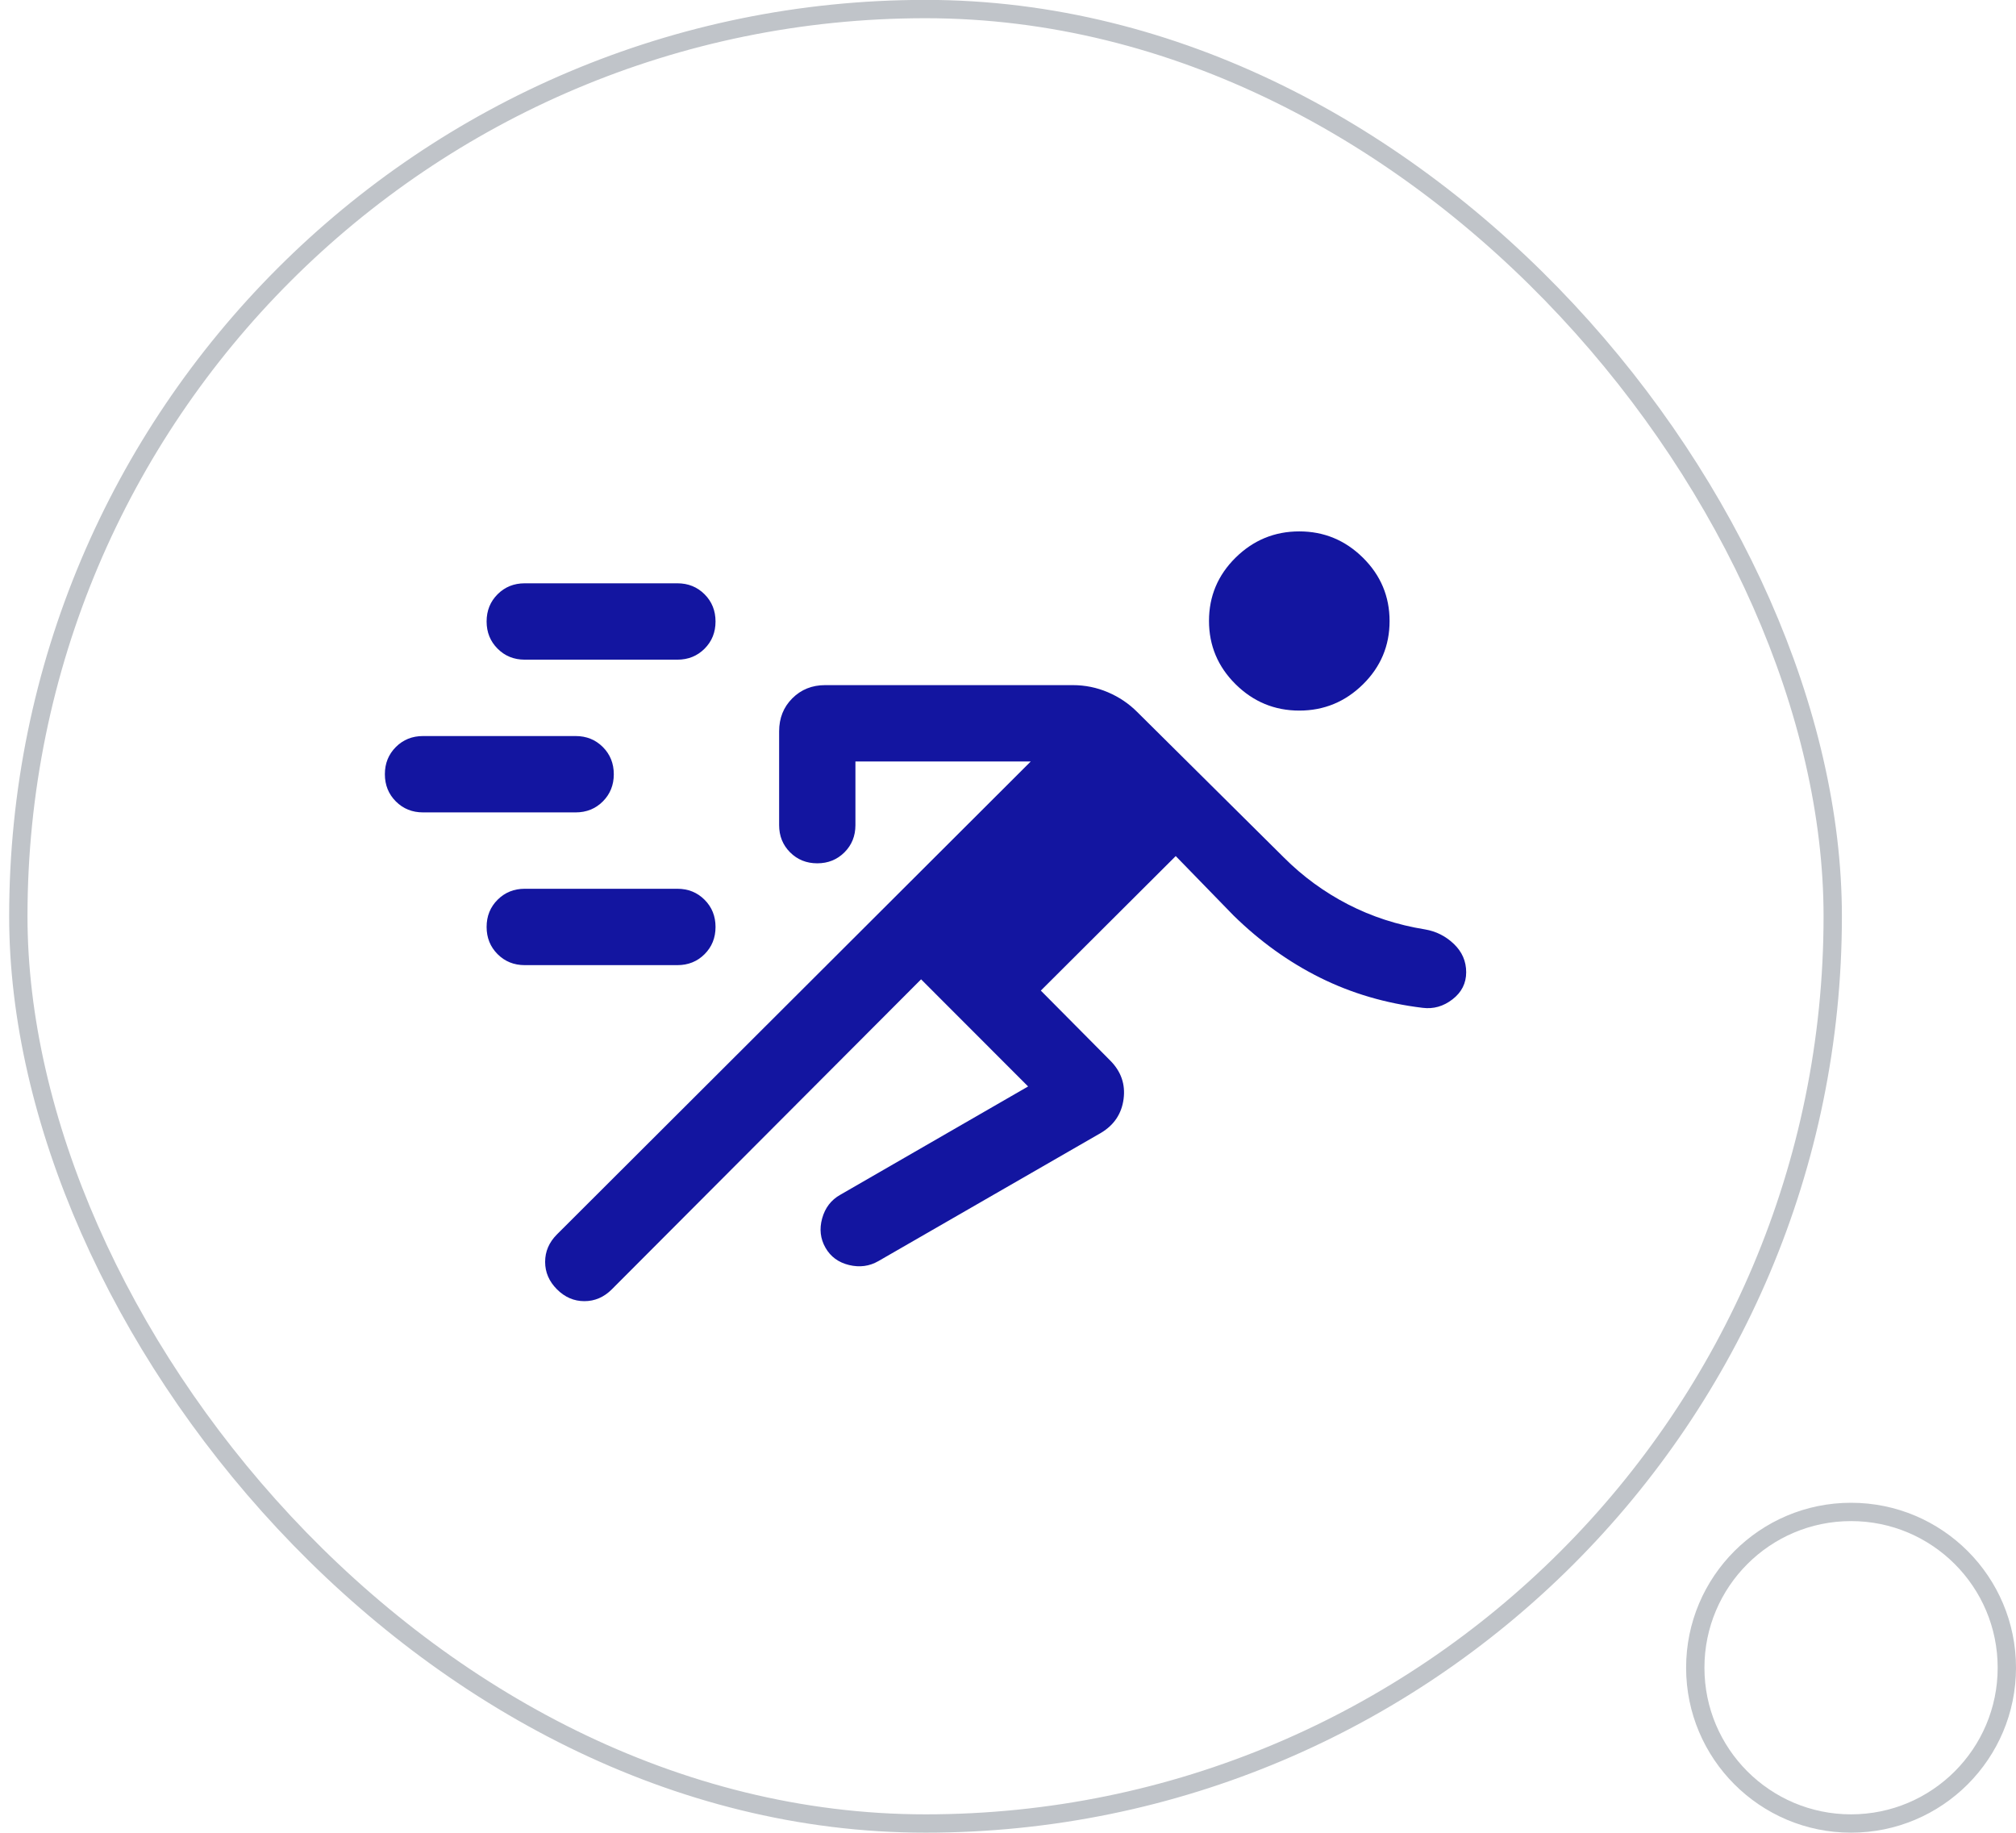
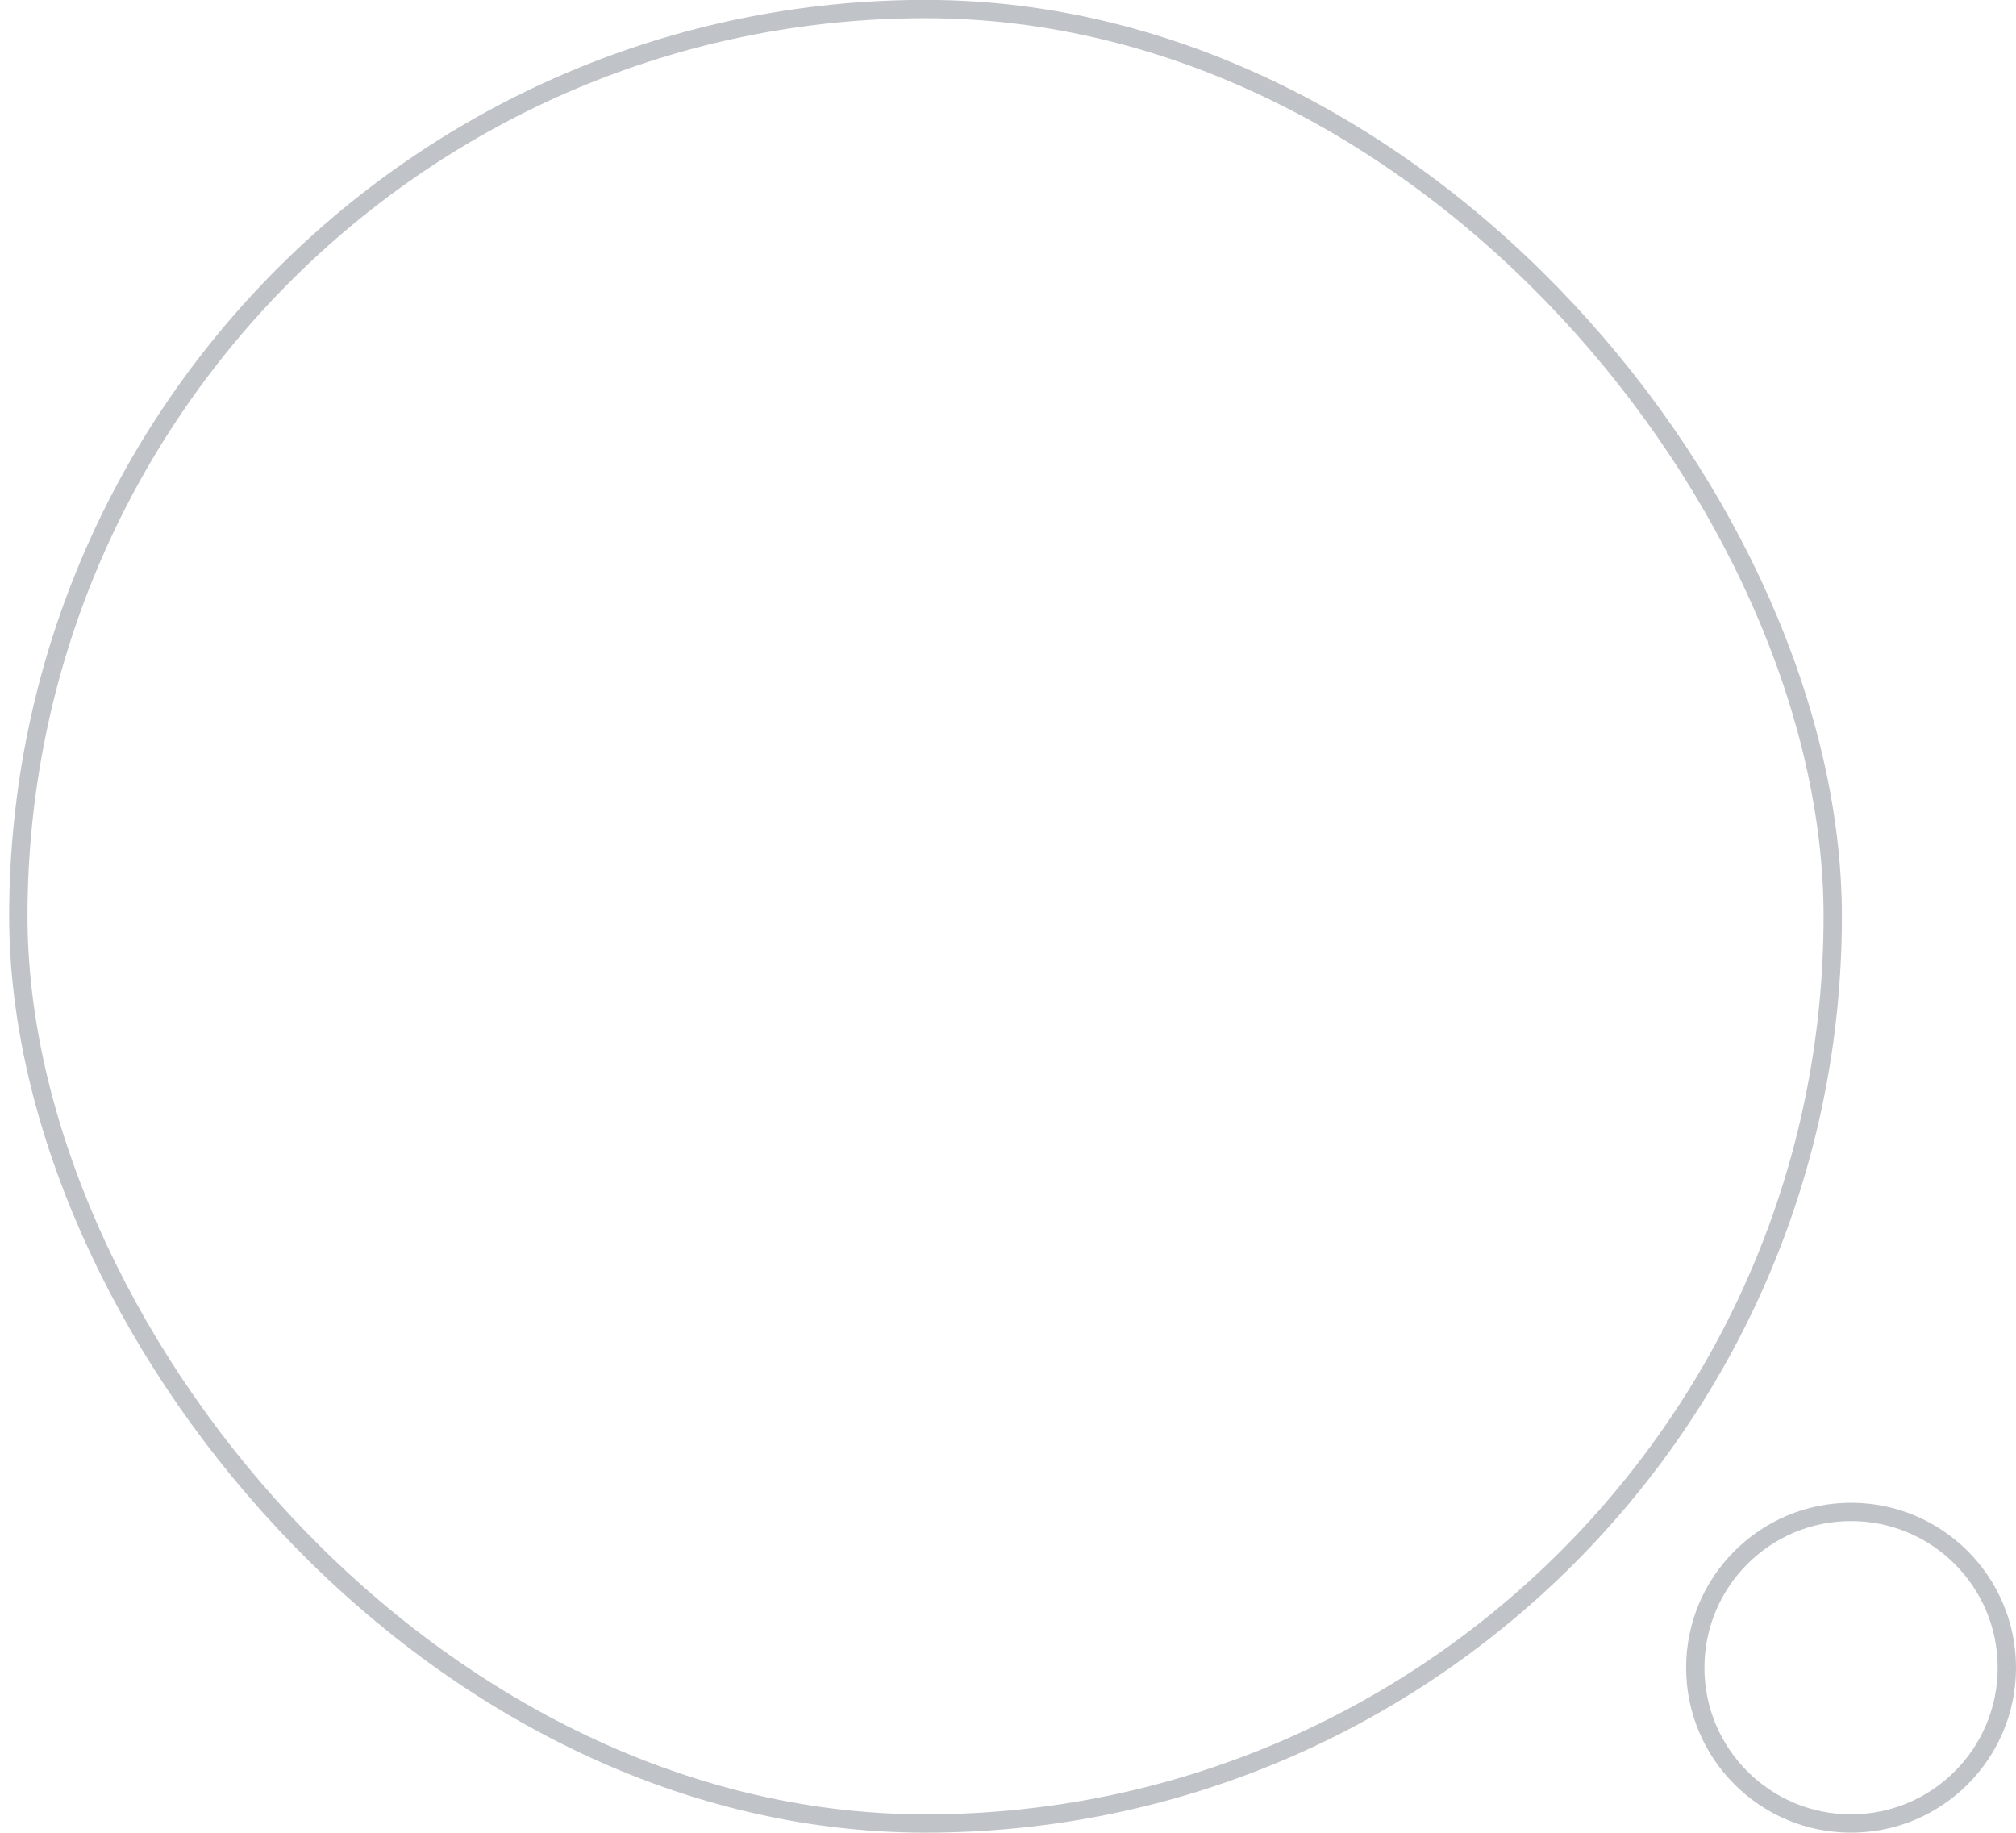
<svg xmlns="http://www.w3.org/2000/svg" width="110" height="100" viewBox="0 0 110 100" fill="none">
  <rect x="1" y="0.494" width="99" height="99" rx="49.5" stroke="#C0C4C9" />
-   <path d="M50.258 53.434L33.384 70.348C32.953 70.779 32.454 70.994 31.886 70.994C31.319 70.994 30.82 70.779 30.39 70.348C29.959 69.917 29.744 69.418 29.744 68.85C29.744 68.282 29.959 67.782 30.39 67.351L56.241 41.548H46.675V45.021C46.675 45.611 46.476 46.106 46.077 46.505C45.677 46.904 45.183 47.104 44.593 47.104C44.003 47.104 43.508 46.904 43.11 46.505C42.711 46.106 42.512 45.611 42.512 45.021V39.905C42.512 39.181 42.752 38.579 43.233 38.1C43.714 37.621 44.31 37.382 45.02 37.382H58.536C59.207 37.382 59.846 37.512 60.454 37.772C61.062 38.032 61.593 38.389 62.049 38.846L70.055 46.789C71.087 47.822 72.252 48.673 73.549 49.343C74.846 50.012 76.248 50.468 77.753 50.71C78.359 50.813 78.885 51.078 79.331 51.506C79.777 51.934 80 52.448 80 53.048C80 53.648 79.752 54.14 79.255 54.525C78.759 54.909 78.215 55.064 77.625 54.989C75.614 54.747 73.752 54.2 72.038 53.349C70.325 52.498 68.746 51.364 67.301 49.946L64.152 46.709L56.791 54.049L60.575 57.863C61.169 58.458 61.413 59.158 61.307 59.963C61.2 60.768 60.789 61.384 60.074 61.811L47.925 68.81C47.437 69.091 46.904 69.161 46.327 69.022C45.749 68.882 45.32 68.568 45.041 68.079C44.761 67.59 44.7 67.057 44.859 66.48C45.019 65.902 45.347 65.473 45.843 65.193L56.097 59.279L50.258 53.434ZM28.633 52.66C28.043 52.66 27.549 52.46 27.15 52.061C26.751 51.661 26.551 51.166 26.551 50.576C26.551 49.985 26.751 49.49 27.15 49.092C27.549 48.693 28.043 48.493 28.633 48.493H36.96C37.55 48.493 38.045 48.693 38.444 49.093C38.843 49.492 39.042 49.987 39.042 50.577C39.042 51.168 38.843 51.663 38.444 52.062C38.045 52.461 37.55 52.66 36.96 52.66H28.633ZM23.082 44.326C22.492 44.326 21.998 44.127 21.599 43.727C21.2 43.328 21 42.833 21 42.242C21 41.651 21.2 41.157 21.599 40.758C21.998 40.359 22.492 40.16 23.082 40.16H31.409C31.999 40.16 32.493 40.359 32.893 40.759C33.291 41.158 33.491 41.653 33.491 42.244C33.491 42.834 33.291 43.329 32.893 43.728C32.493 44.127 31.999 44.326 31.409 44.326H23.082ZM70.894 38.771C69.545 38.771 68.387 38.291 67.418 37.333C66.451 36.375 65.967 35.222 65.967 33.877C65.967 32.531 66.451 31.381 67.418 30.426C68.387 29.472 69.545 28.994 70.894 28.994C72.242 28.994 73.4 29.474 74.369 30.432C75.337 31.39 75.82 32.542 75.82 33.888C75.82 35.234 75.337 36.384 74.369 37.339C73.4 38.293 72.242 38.771 70.894 38.771ZM28.633 35.993C28.043 35.993 27.549 35.793 27.15 35.393C26.751 34.994 26.551 34.499 26.551 33.908C26.551 33.318 26.751 32.823 27.15 32.424C27.549 32.025 28.043 31.826 28.633 31.826H36.96C37.55 31.826 38.045 32.026 38.444 32.425C38.843 32.825 39.042 33.32 39.042 33.91C39.042 34.501 38.843 34.995 38.444 35.394C38.045 35.793 37.55 35.993 36.96 35.993H28.633Z" fill="#1315A0" />
  <circle cx="101" cy="90.994" r="8.5" stroke="#C0C4C9" />
</svg>